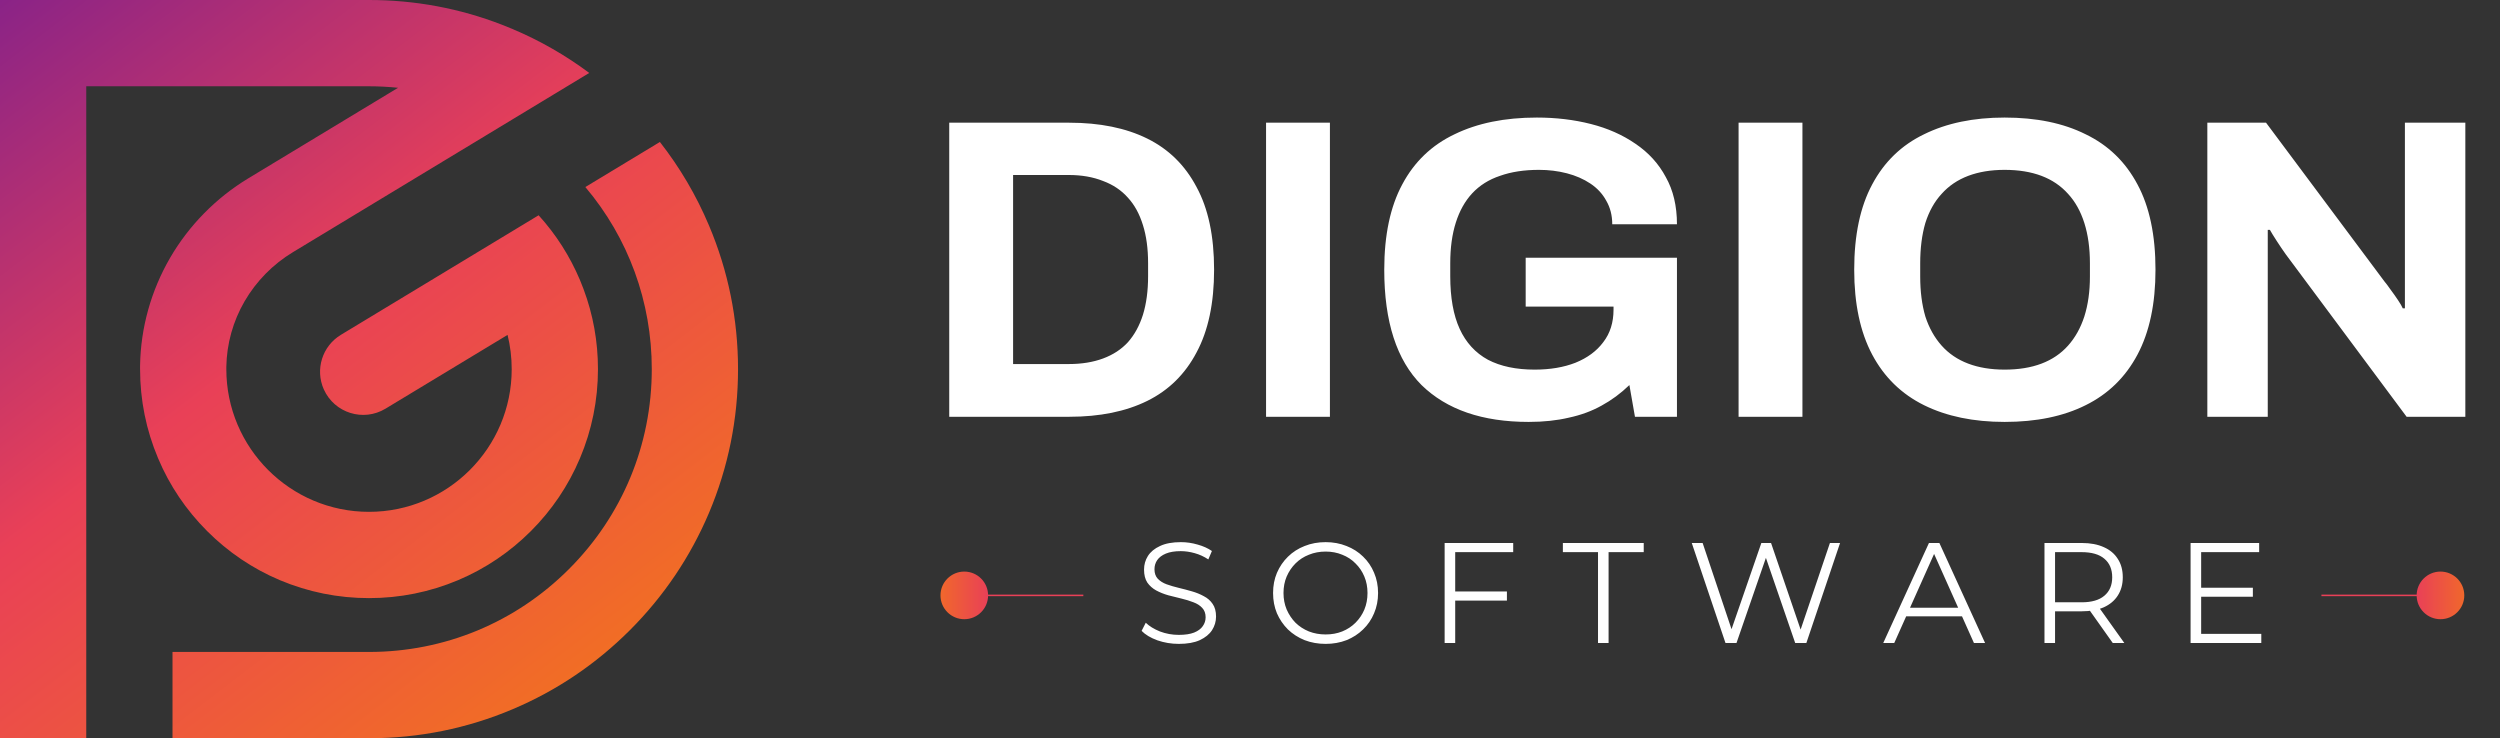
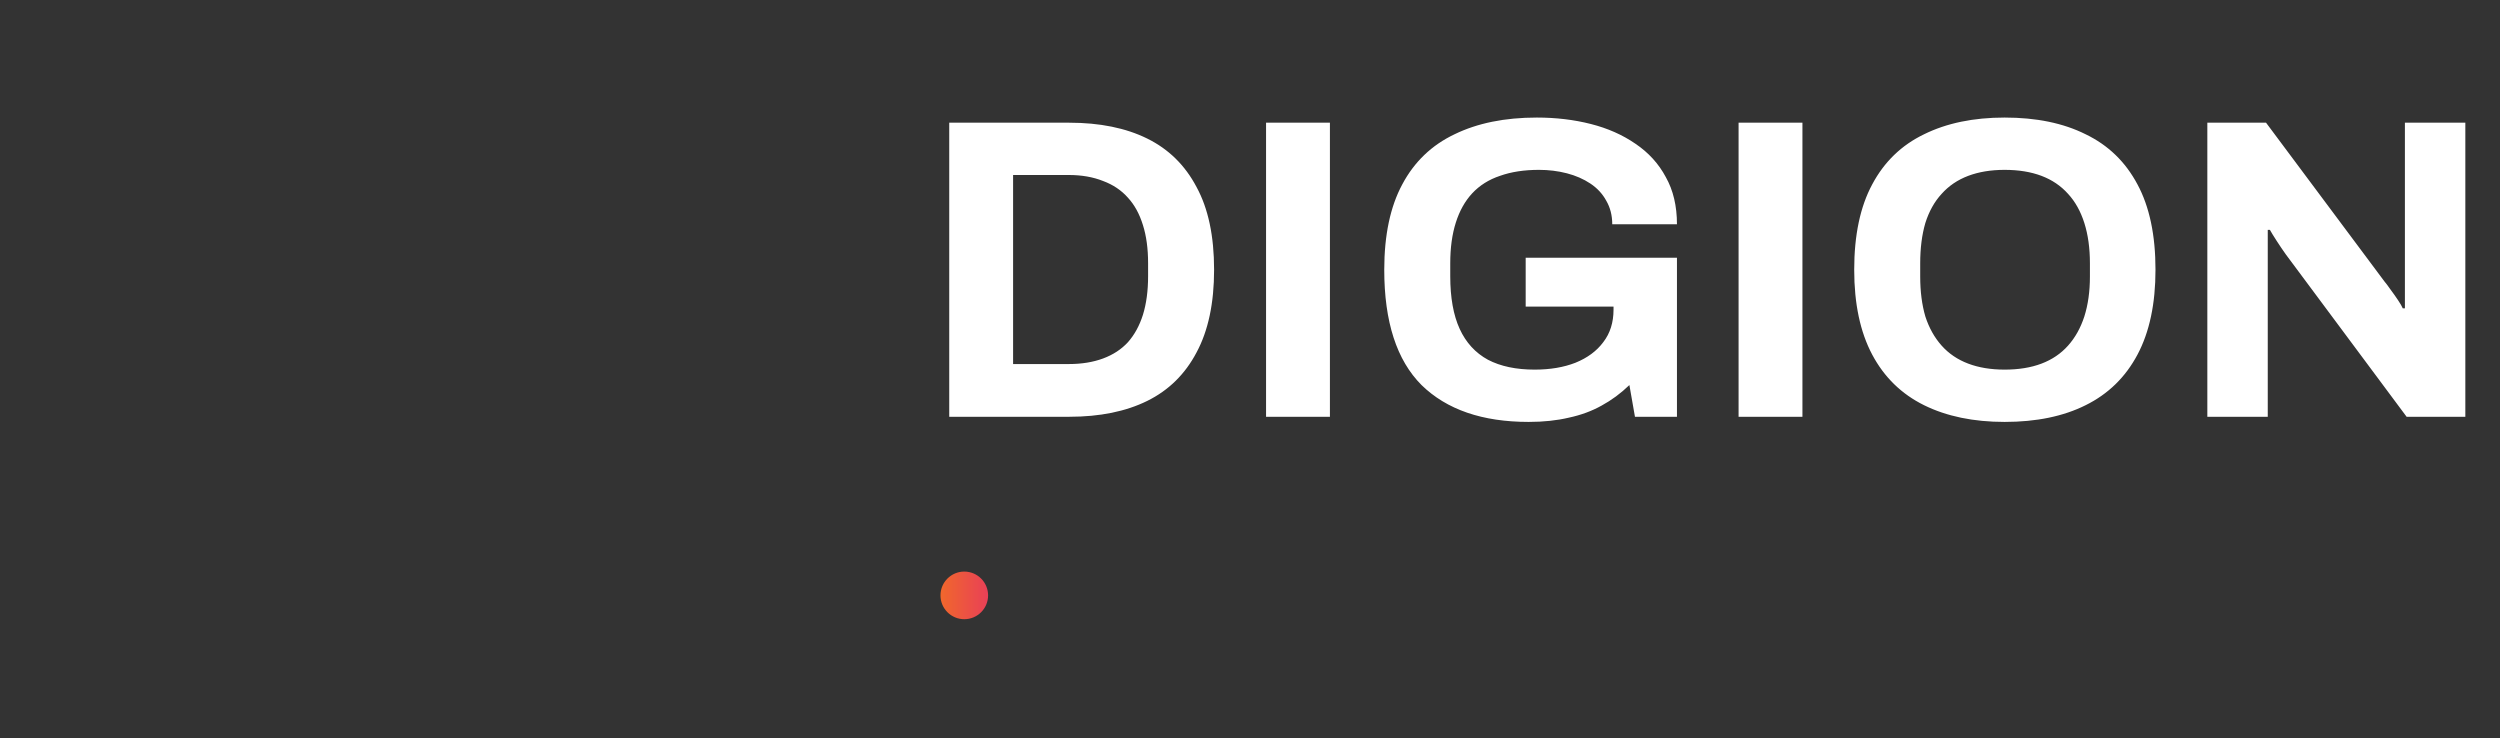
<svg xmlns="http://www.w3.org/2000/svg" width="1622" height="479" viewBox="0 0 1622 479" fill="none">
  <rect x="0" y="0" width="1622" height="479" fill="#333333" stroke="none" />
-   <path d="M134.372 344.554C120.732 330.911 110.016 315.045 102.571 297.348C94.817 278.988 90.881 259.536 90.881 239.5C90.881 238.72 90.881 237.941 90.881 237.161C91.27 212.681 98.012 188.551 110.366 167.268C122.642 146.179 140.179 128.365 161.106 115.696L258.261 56.951C252.026 56.328 245.752 55.977 239.399 55.977H55.962V478.961H0V0H239.399C269.251 0 298.284 5.418 325.798 16.099C328.058 16.996 330.357 17.892 332.618 18.867C350.35 26.351 366.991 35.902 382.306 47.323L190.062 163.604C177.123 171.4 166.29 182.432 158.729 195.413C151.169 208.393 147.077 223.128 146.843 238.019C146.843 238.526 146.843 238.993 146.843 239.5C146.843 290.565 188.347 332.08 239.399 332.08C290.452 332.08 331.994 290.565 331.994 239.5C331.994 231.821 331.059 224.375 329.305 217.281L250.116 265.15C235.736 273.842 216.99 267.995 210.093 252.637C204.325 239.734 209.08 224.57 221.16 217.242L349.454 139.669C360.716 152.066 369.718 166.177 376.265 181.652C377.084 183.562 377.863 185.511 378.565 187.461C384.8 204.066 387.957 221.53 387.957 239.5C387.957 259.536 384.021 278.988 376.265 297.348C368.783 315.045 358.105 330.911 344.465 344.554C330.825 358.198 314.925 368.917 297.232 376.402C278.916 384.12 259.469 388.057 239.399 388.057C219.368 388.057 199.922 384.12 181.566 376.402C163.873 368.917 148.012 358.198 134.372 344.554ZM459.975 146.257C451.753 126.767 441.074 108.64 428.136 92.112L379.773 121.348C407.676 154.365 422.875 195.763 422.875 239.5C422.875 288.499 403.779 334.575 369.134 369.229C334.489 403.884 288.425 422.984 239.399 422.984H111.925V478.961H239.399C271.745 478.961 303.078 472.646 332.618 460.133C361.144 448.088 386.71 430.82 408.689 408.834C430.669 386.849 447.933 361.238 460.014 332.704C472.485 303.195 478.838 271.816 478.838 239.5C478.838 207.185 472.485 175.805 459.975 146.257Z" fill="url(#paint0_linear_30_2)" />
  <path d="M615.866 270.403V79.607H693.722C713.556 79.607 730.425 83.037 744.328 89.897C758.231 96.758 768.89 107.234 776.305 121.326C783.905 135.233 787.705 153.125 787.705 175.005C787.705 196.699 783.905 214.592 776.305 228.684C768.89 242.776 758.231 253.252 744.328 260.112C730.425 266.973 713.556 270.403 693.722 270.403H615.866ZM657.296 236.193H693.444C701.785 236.193 709.2 234.988 715.688 232.578C722.176 230.167 727.552 226.644 731.816 222.009C736.079 217.188 739.323 211.254 741.548 204.209C743.772 196.977 744.884 188.633 744.884 179.177V170.833C744.884 161.377 743.772 153.125 741.548 146.08C739.323 138.848 736.079 132.915 731.816 128.279C727.552 123.458 722.176 119.843 715.688 117.432C709.2 114.836 701.785 113.538 693.444 113.538H657.296V236.193ZM821.419 270.403V79.607H862.85V270.403H821.419ZM991.807 273.741C961.776 273.741 938.605 265.768 922.292 249.822C906.165 233.69 898.101 208.751 898.101 175.005C898.101 152.569 901.994 134.12 909.78 119.657C917.565 105.009 928.873 94.162 943.703 87.116C958.533 79.885 976.328 76.269 997.09 76.269C1009.51 76.269 1021.19 77.66 1032.12 80.441C1043.06 83.222 1052.7 87.487 1061.04 93.235C1069.57 98.983 1076.15 106.214 1080.79 114.929C1085.6 123.458 1088.01 133.656 1088.01 145.523H1046.03C1046.03 139.775 1044.73 134.676 1042.14 130.226C1039.73 125.776 1036.3 122.068 1031.85 119.101C1027.4 116.134 1022.3 113.909 1016.55 112.426C1010.81 110.943 1004.78 110.201 998.48 110.201C988.841 110.201 980.406 111.499 973.177 114.095C965.947 116.505 959.923 120.306 955.103 125.498C950.469 130.504 946.947 136.809 944.537 144.411C942.127 152.013 940.922 160.82 940.922 170.833V179.177C940.922 193.083 942.961 204.487 947.039 213.387C951.118 222.287 957.235 228.962 965.391 233.412C973.548 237.677 983.65 239.809 995.699 239.809C1005.71 239.809 1014.51 238.326 1022.11 235.359C1029.9 232.207 1035.93 227.757 1040.19 222.009C1044.64 216.261 1046.86 209.215 1046.86 200.871V198.924H989.86V167.217H1088.01V270.403H1060.76L1057.15 249.822C1051.59 255.199 1045.56 259.649 1039.08 263.172C1032.77 266.695 1025.73 269.291 1017.94 270.959C1010.16 272.814 1001.45 273.741 991.807 273.741ZM1127.99 270.403V79.607H1169.42V270.403H1127.99ZM1300.6 273.741C1280.4 273.741 1262.97 270.125 1248.33 262.894C1233.69 255.662 1222.47 244.723 1214.68 230.075C1206.9 215.426 1203.01 197.07 1203.01 175.005C1203.01 152.569 1206.9 134.12 1214.68 119.657C1222.47 105.009 1233.69 94.162 1248.33 87.116C1262.97 79.885 1280.4 76.269 1300.6 76.269C1321.18 76.269 1338.7 79.885 1353.16 87.116C1367.8 94.162 1379.02 105.009 1386.8 119.657C1394.59 134.12 1398.48 152.569 1398.48 175.005C1398.48 197.07 1394.59 215.426 1386.8 230.075C1379.02 244.723 1367.8 255.662 1353.16 262.894C1338.7 270.125 1321.18 273.741 1300.6 273.741ZM1300.6 239.809C1309.69 239.809 1317.66 238.511 1324.52 235.915C1331.38 233.319 1337.12 229.426 1341.76 224.234C1346.39 219.042 1349.91 212.738 1352.32 205.321C1354.73 197.719 1355.94 189.097 1355.94 179.455V170.833C1355.94 161.006 1354.73 152.291 1352.32 144.689C1349.91 137.087 1346.39 130.782 1341.76 125.776C1337.12 120.584 1331.38 116.691 1324.52 114.095C1317.66 111.499 1309.69 110.201 1300.6 110.201C1291.71 110.201 1283.83 111.499 1276.97 114.095C1270.11 116.691 1264.36 120.584 1259.73 125.776C1255.1 130.782 1251.57 137.087 1249.16 144.689C1246.94 152.291 1245.83 161.006 1245.83 170.833V179.455C1245.83 189.097 1246.94 197.719 1249.16 205.321C1251.57 212.738 1255.1 219.042 1259.73 224.234C1264.36 229.426 1270.11 233.319 1276.97 235.915C1283.83 238.511 1291.71 239.809 1300.6 239.809ZM1432.12 270.403V79.607H1470.21L1546.96 182.514C1548.07 183.812 1549.46 185.667 1551.13 188.077C1552.79 190.302 1554.37 192.527 1555.85 194.752C1557.34 196.977 1558.36 198.739 1558.91 200.037H1560.3C1560.3 196.884 1560.3 193.825 1560.3 190.858C1560.3 187.706 1560.3 184.925 1560.3 182.514V79.607H1599.51V270.403H1561.41L1483 164.992C1481.15 162.396 1479.2 159.522 1477.16 156.37C1475.12 153.218 1473.64 150.808 1472.71 149.139H1471.32C1471.32 151.92 1471.32 154.702 1471.32 157.483C1471.32 160.079 1471.32 162.582 1471.32 164.992V270.403H1432.12Z" fill="white" />
-   <path d="M764.778 417.75C759.958 417.75 755.324 416.977 750.875 415.432C746.488 413.825 743.089 411.785 740.679 409.313L743.367 404.029C745.654 406.254 748.712 408.139 752.543 409.684C756.436 411.167 760.514 411.909 764.778 411.909C768.856 411.909 772.162 411.415 774.698 410.426C777.293 409.375 779.178 407.984 780.352 406.254C781.588 404.523 782.206 402.607 782.206 400.506C782.206 397.972 781.464 395.932 779.981 394.387C778.56 392.842 776.675 391.637 774.327 390.771C771.976 389.844 769.381 389.041 766.539 388.361C763.696 387.681 760.854 386.97 758.012 386.229C755.169 385.425 752.543 384.374 750.133 383.076C747.785 381.778 745.87 380.079 744.387 377.977C742.966 375.814 742.255 373.002 742.255 369.541C742.255 366.327 743.089 363.391 744.758 360.733C746.488 358.014 749.114 355.851 752.636 354.244C756.158 352.575 760.669 351.741 766.168 351.741C769.814 351.741 773.431 352.266 777.015 353.317C780.599 354.305 783.689 355.696 786.284 357.489L783.967 362.958C781.186 361.104 778.22 359.744 775.069 358.879C771.976 358.014 768.979 357.581 766.075 357.581C762.183 357.581 758.969 358.107 756.436 359.157C753.903 360.208 752.018 361.63 750.782 363.422C749.608 365.153 749.021 367.13 749.021 369.355C749.021 371.889 749.732 373.929 751.153 375.474C752.636 377.019 754.551 378.225 756.899 379.09C759.309 379.955 761.935 380.728 764.778 381.408C767.62 382.087 770.432 382.829 773.215 383.633C776.058 384.436 778.653 385.487 781.001 386.785C783.411 388.021 785.326 389.69 786.747 391.791C788.23 393.893 788.972 396.643 788.972 400.042C788.972 403.194 788.107 406.13 786.377 408.85C784.646 411.507 781.989 413.671 778.406 415.339C774.884 416.946 770.339 417.75 764.778 417.75ZM860.077 417.75C855.196 417.75 850.654 416.946 846.452 415.339C842.312 413.671 838.698 411.353 835.608 408.386C832.58 405.358 830.201 401.866 828.471 397.91C826.803 393.893 825.969 389.504 825.969 384.745C825.969 379.986 826.803 375.629 828.471 371.673C830.201 367.656 832.58 364.164 835.608 361.197C838.698 358.168 842.312 355.851 846.452 354.244C850.592 352.575 855.134 351.741 860.077 351.741C864.959 351.741 869.469 352.575 873.609 354.244C877.749 355.851 881.333 358.137 884.361 361.104C887.45 364.071 889.829 367.563 891.498 371.58C893.228 375.598 894.093 379.986 894.093 384.745C894.093 389.504 893.228 393.893 891.498 397.91C889.829 401.927 887.45 405.419 884.361 408.386C881.333 411.353 877.749 413.671 873.609 415.339C869.469 416.946 864.959 417.75 860.077 417.75ZM860.077 411.631C863.97 411.631 867.554 410.982 870.829 409.684C874.165 408.324 877.039 406.439 879.448 404.029C881.92 401.557 883.836 398.713 885.195 395.499C886.554 392.224 887.234 388.639 887.234 384.745C887.234 380.851 886.554 377.297 885.195 374.084C883.836 370.808 881.92 367.965 879.448 365.554C877.039 363.082 874.165 361.197 870.829 359.899C867.554 358.539 863.97 357.859 860.077 357.859C856.184 357.859 852.57 358.539 849.233 359.899C845.896 361.197 842.992 363.082 840.52 365.554C838.111 367.965 836.195 370.808 834.774 374.084C833.415 377.297 832.735 380.851 832.735 384.745C832.735 388.577 833.415 392.131 834.774 395.407C836.195 398.683 838.111 401.557 840.52 404.029C842.992 406.439 845.896 408.324 849.233 409.684C852.57 410.982 856.184 411.631 860.077 411.631ZM943.394 383.725H977.688V389.659H943.394V383.725ZM944.135 417.194H937.277V352.297H981.766V358.23H944.135V417.194ZM1036.79 417.194V358.23H1013.99V352.297H1066.45V358.23H1043.65V417.194H1036.79ZM1119.5 417.194L1097.62 352.297H1104.67L1125.15 413.392H1121.63L1142.76 352.297H1149.06L1169.92 413.392H1166.58L1187.25 352.297H1193.83L1171.96 417.194H1164.73L1144.8 359.25H1146.65L1126.63 417.194H1119.5ZM1221.84 417.194L1251.5 352.297H1258.27L1287.93 417.194H1280.7L1253.45 356.283H1256.23L1228.98 417.194H1221.84ZM1233.52 399.857L1235.56 394.294H1273.29L1275.32 399.857H1233.52ZM1326.46 417.194V352.297H1350.75C1356.25 352.297 1360.97 353.193 1364.93 354.985C1368.88 356.716 1371.91 359.25 1374.01 362.588C1376.17 365.863 1377.26 369.85 1377.26 374.547C1377.26 379.121 1376.17 383.076 1374.01 386.414C1371.91 389.69 1368.88 392.224 1364.93 394.016C1360.97 395.747 1356.25 396.612 1350.75 396.612H1330.26L1333.32 393.46V417.194H1326.46ZM1370.77 417.194L1354.08 393.645H1361.5L1378.28 417.194H1370.77ZM1333.32 394.016L1330.26 390.771H1350.56C1357.05 390.771 1361.96 389.35 1365.3 386.507C1368.7 383.664 1370.4 379.677 1370.4 374.547C1370.4 369.355 1368.7 365.338 1365.3 362.495C1361.96 359.652 1357.05 358.23 1350.56 358.23H1330.26L1333.32 354.985V394.016ZM1427.37 381.315H1461.66V387.156H1427.37V381.315ZM1428.11 411.26H1467.13V417.194H1421.25V352.297H1465.74V358.23H1428.11V411.26Z" fill="white" />
-   <path d="M625.629 386.29H702.867" stroke="url(#paint1_linear_30_2)" />
  <path d="M625.629 401.742C634.16 401.742 641.076 394.824 641.076 386.29C641.076 377.757 634.16 370.839 625.629 370.839C617.097 370.839 610.181 377.757 610.181 386.29C610.181 394.824 617.097 401.742 625.629 401.742Z" fill="url(#paint2_linear_30_2)" />
-   <path d="M1583.38 386.29H1506.14" stroke="url(#paint3_linear_30_2)" />
-   <path d="M1583.38 401.742C1574.85 401.742 1567.93 394.824 1567.93 386.29C1567.93 377.757 1574.85 370.839 1583.38 370.839C1591.91 370.839 1598.83 377.757 1598.83 386.29C1598.83 394.824 1591.91 401.742 1583.38 401.742Z" fill="url(#paint4_linear_30_2)" />
  <defs>
    <linearGradient id="paint0_linear_30_2" x1="0" y1="0" x2="367" y2="478.908" gradientUnits="userSpaceOnUse">
      <stop stop-color="#8A2387" />
      <stop offset="0.472" stop-color="#E94057" />
      <stop offset="0.995" stop-color="#F27121" />
    </linearGradient>
    <linearGradient id="paint1_linear_30_2" x1="nan" y1="nan" x2="nan" y2="nan" gradientUnits="userSpaceOnUse">
      <stop stop-color="#E94057" />
      <stop offset="1" stop-color="#F27121" />
    </linearGradient>
    <linearGradient id="paint2_linear_30_2" x1="641.076" y1="386.29" x2="602.457" y2="386.29" gradientUnits="userSpaceOnUse">
      <stop stop-color="#E94057" />
      <stop offset="1" stop-color="#F27121" />
    </linearGradient>
    <linearGradient id="paint3_linear_30_2" x1="nan" y1="nan" x2="nan" y2="nan" gradientUnits="userSpaceOnUse">
      <stop stop-color="#E94057" />
      <stop offset="1" stop-color="#F27121" />
    </linearGradient>
    <linearGradient id="paint4_linear_30_2" x1="1567.93" y1="386.29" x2="1606.55" y2="386.29" gradientUnits="userSpaceOnUse">
      <stop stop-color="#E94057" />
      <stop offset="1" stop-color="#F27121" />
    </linearGradient>
  </defs>
</svg>